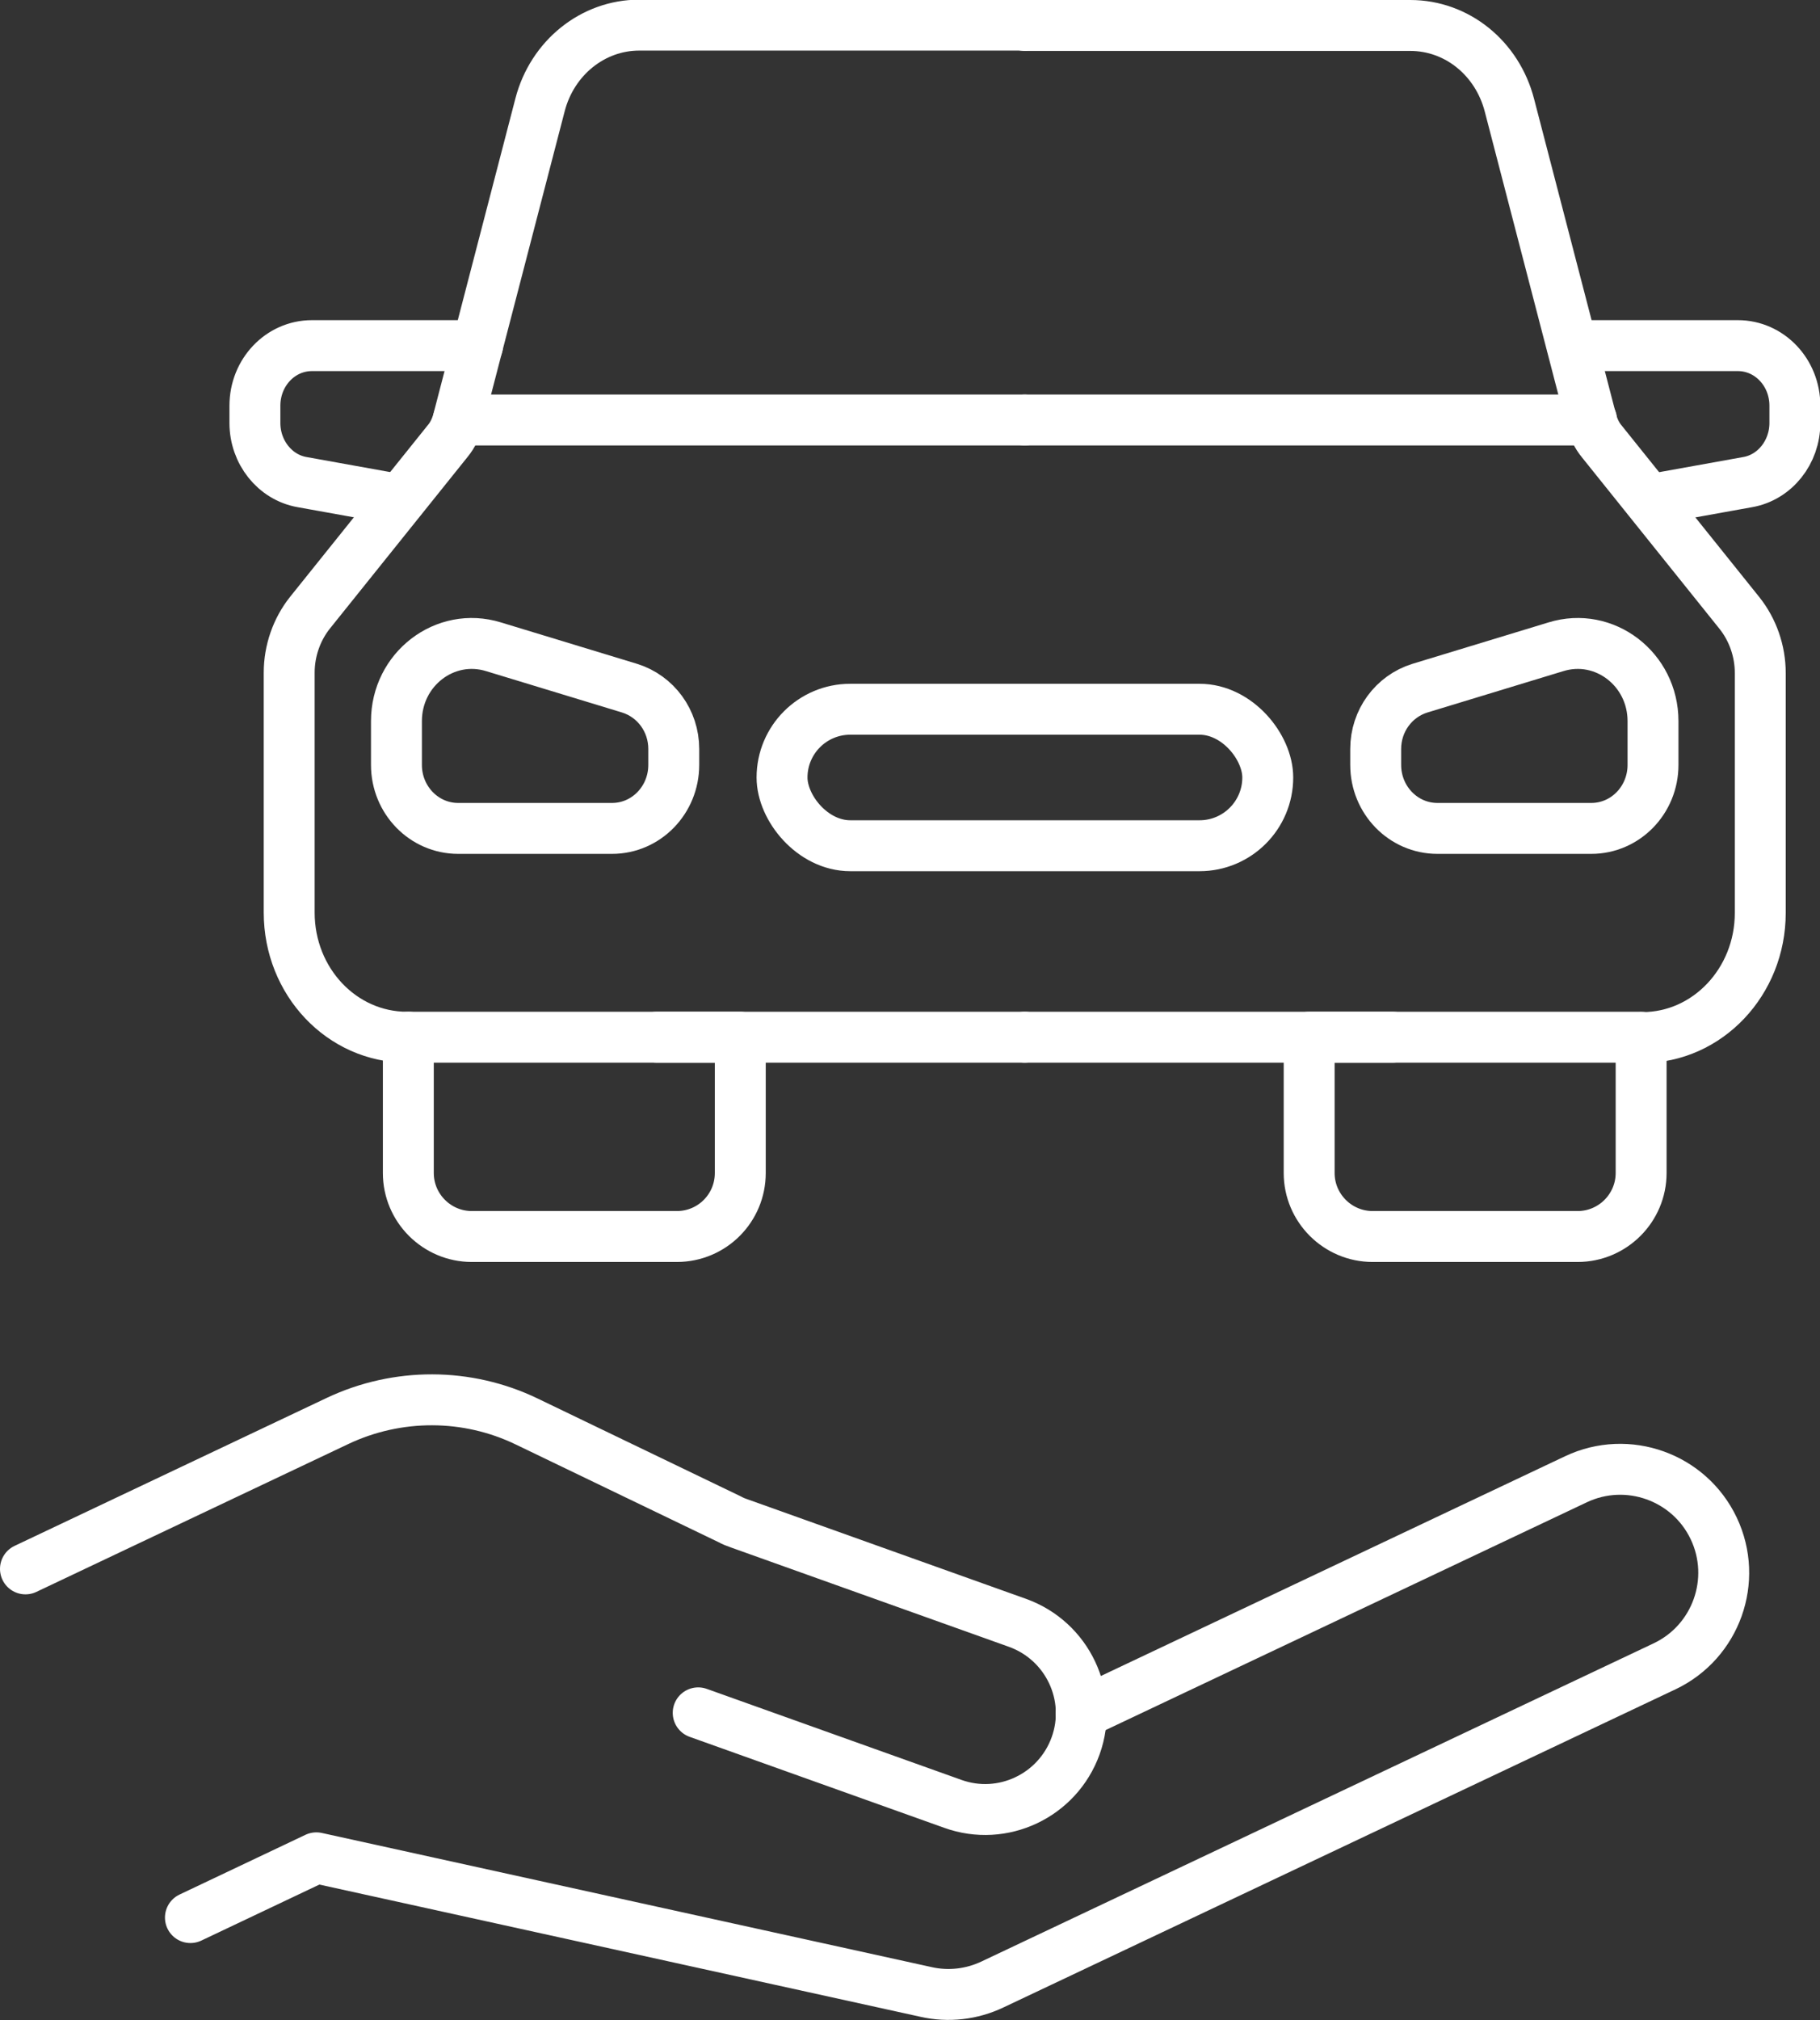
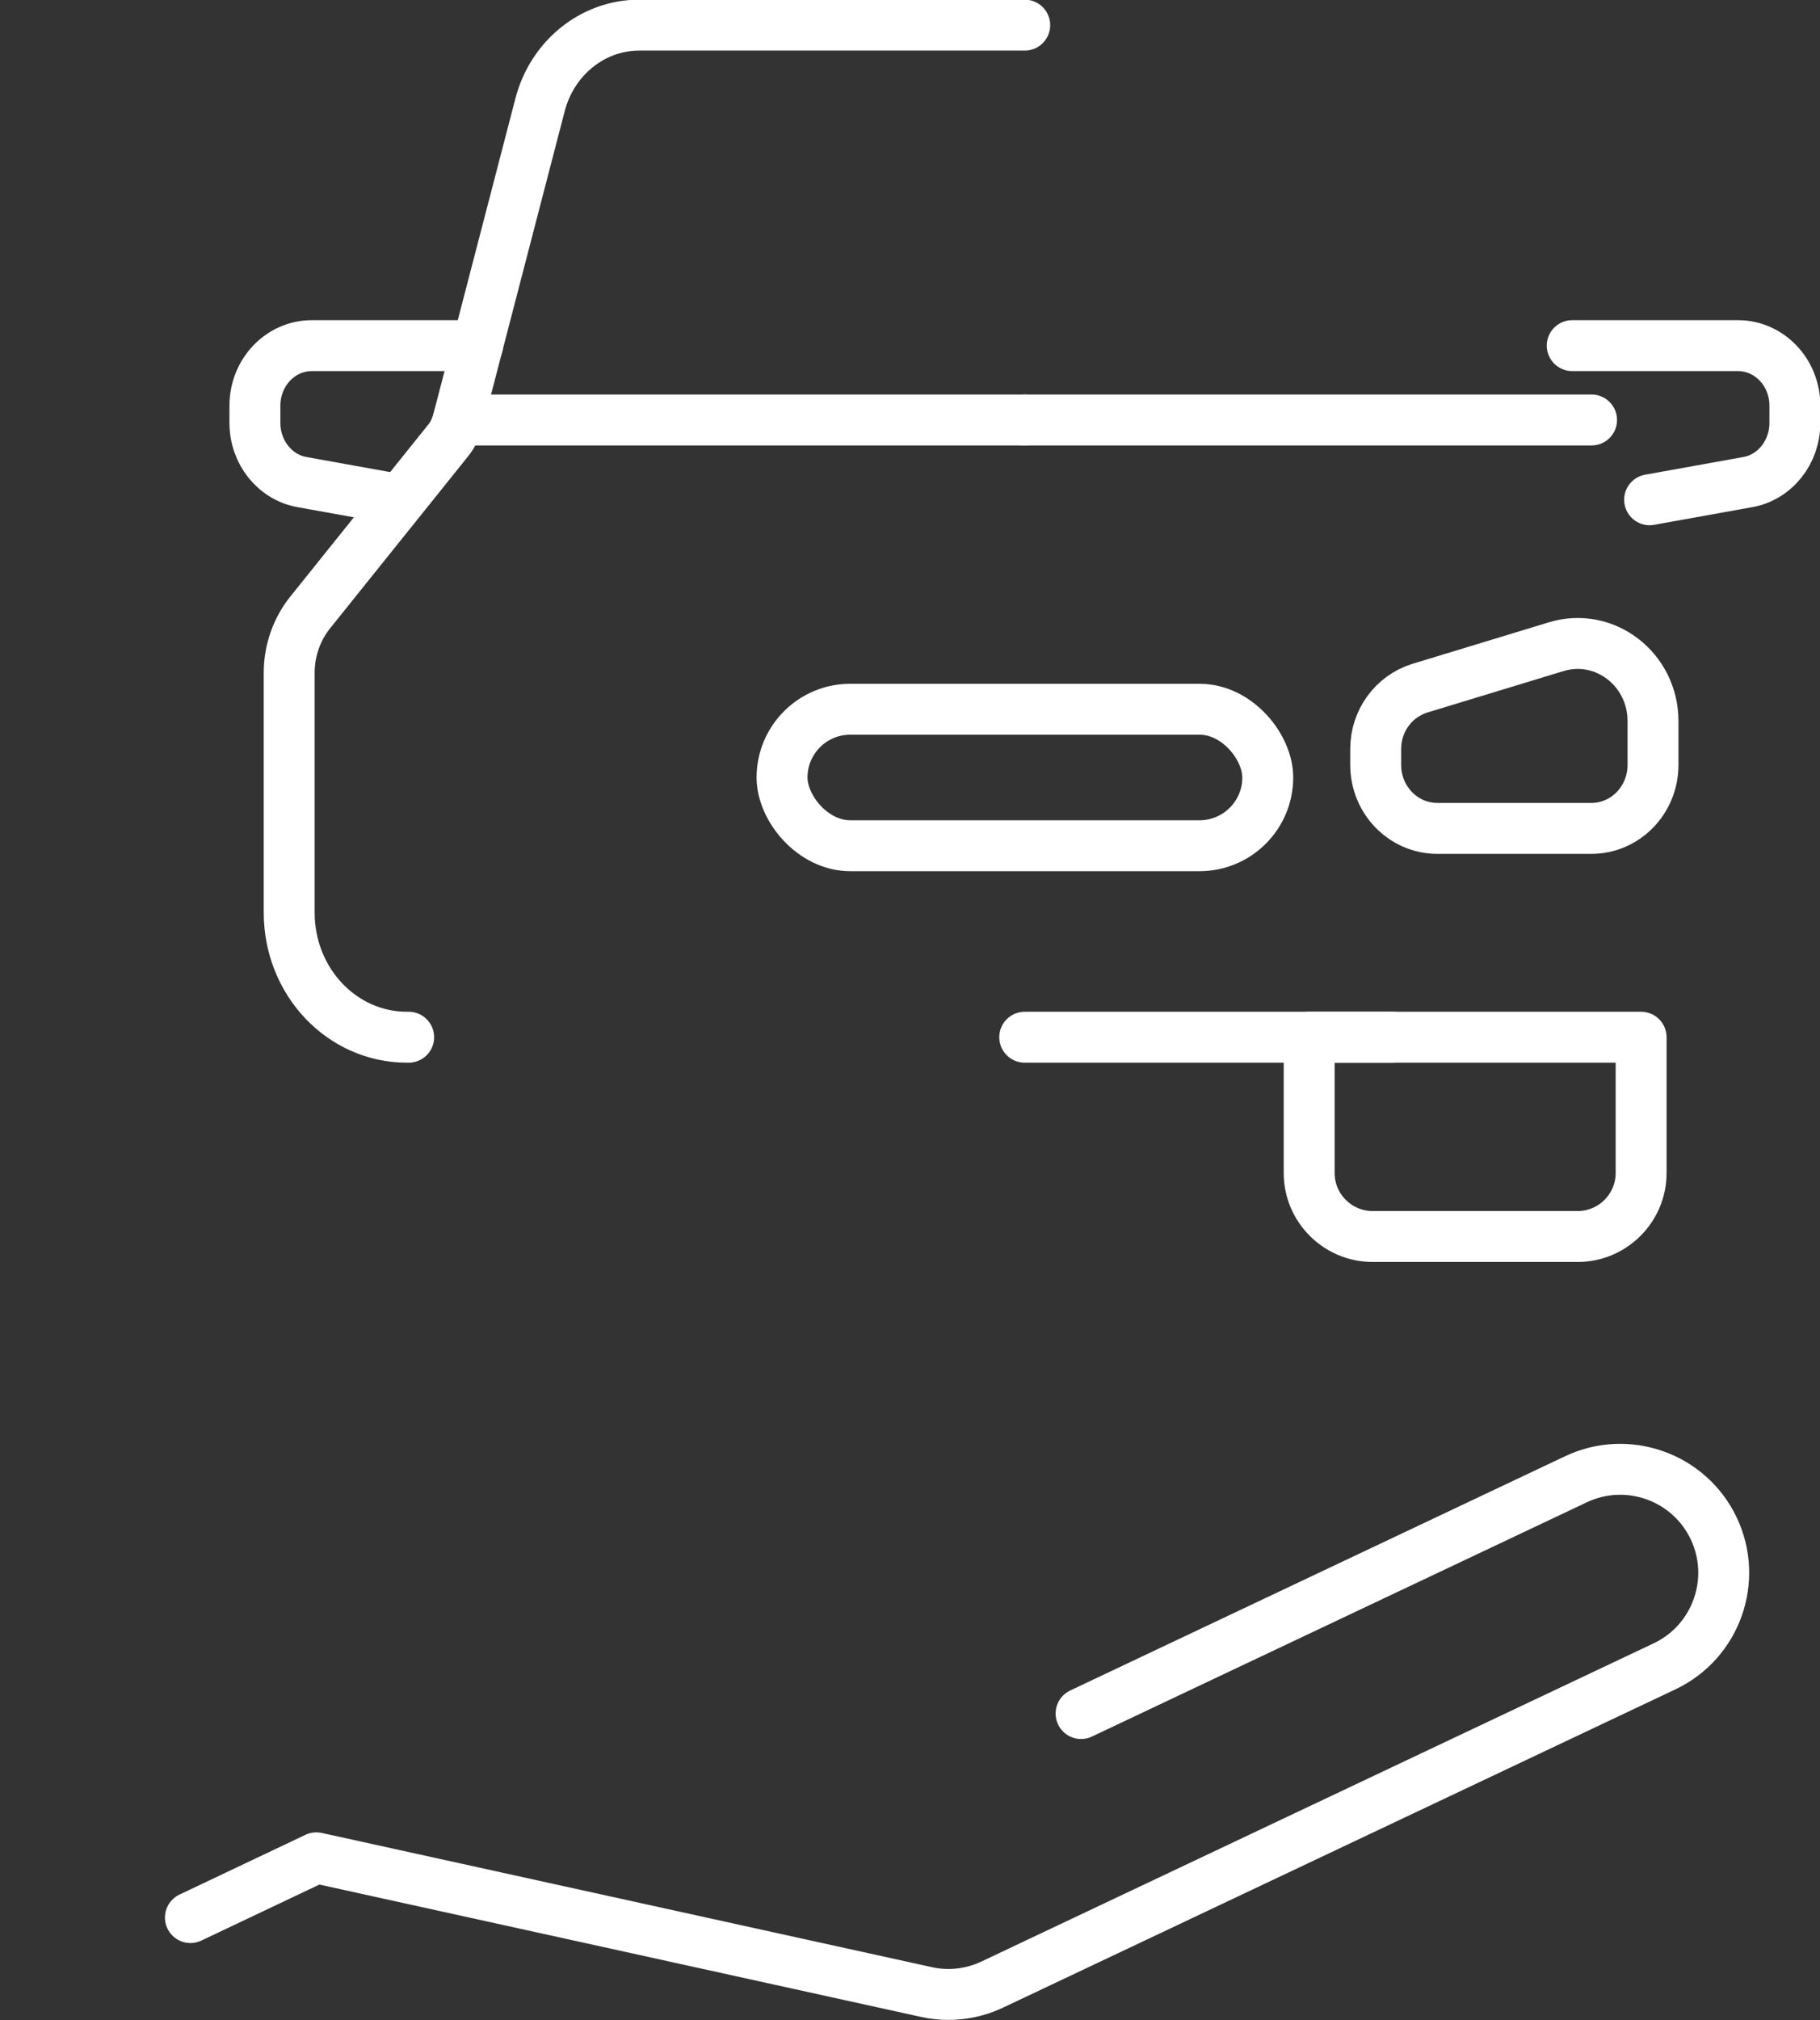
<svg xmlns="http://www.w3.org/2000/svg" id="Layer_2" data-name="Layer 2" viewBox="0 0 53.62 59.5">
  <rect x="0" y="0" width="53.62" height="59.5" fill="#333333" stroke="none" />
  <defs>
    <style>
      .cls-1 {
        fill: none;
        stroke: #fff;
        stroke-linecap: round;
        stroke-linejoin: round;
        stroke-width: 1.5px;
      }
    </style>
  </defs>
  <g id="Layer_1-2" data-name="Layer 1">
    <g>
      <g>
        <path class="cls-1" d="m5.61,56.48l3.71-1.76,17.96,3.95c.66.15,1.35.07,1.96-.22l19.8-9.37c1.52-.72,2.17-2.54,1.45-4.06h0c-.72-1.52-2.54-2.17-4.06-1.45l-14.58,6.9" />
-         <path class="cls-1" d="m20.57,50.45l7.5,2.68c1.47.53,3.09-.24,3.62-1.71h0c.53-1.47-.24-3.09-1.71-3.62l-8.2-2.93c-.09-.03-.19-.07-.28-.12l-5.98-2.88c-1.76-.85-3.81-.85-5.57-.02L.75,46.21" />
      </g>
-       <path class="cls-1" d="m30.19.75h11.36c1.37,0,2.56.96,2.92,2.35l2.41,9.27c.06.23.16.45.31.63l4.06,5.06c.39.49.61,1.12.61,1.76v7.07c0,2.03-1.56,3.67-3.47,3.67h-.05" />
      <line class="cls-1" x1="41.03" y1="30.55" x2="30.19" y2="30.55" />
      <path class="cls-1" d="m46.32,10.18h4.88c.93,0,1.68.79,1.68,1.77v.51c0,.86-.59,1.6-1.39,1.74l-2.89.52" />
      <line class="cls-1" x1="46.89" y1="12.37" x2="30.19" y2="12.37" />
-       <line class="cls-1" x1="30.19" y1="30.55" x2="19.35" y2="30.55" />
      <path class="cls-1" d="m12.04,30.55h-.05c-1.92,0-3.47-1.64-3.47-3.67v-7.07c0-.64.22-1.27.61-1.76l4.06-5.06c.15-.18.25-.4.31-.63l2.41-9.27c.36-1.39,1.56-2.35,2.92-2.35h11.36" />
-       <path class="cls-1" d="m19.85,22.52v-.46c0-.83-.53-1.55-1.3-1.79l-4.01-1.22c-1.43-.44-2.86.66-2.86,2.19v1.29c0,1.03.81,1.87,1.82,1.87h4.53c1.01,0,1.82-.84,1.82-1.87Z" />
      <path class="cls-1" d="m40.53,22.52v-.46c0-.83.53-1.55,1.3-1.79l4.01-1.22c1.43-.44,2.86.66,2.86,2.19v1.29c0,1.03-.81,1.87-1.82,1.87h-4.53c-1.01,0-1.82-.84-1.82-1.87Z" />
      <path class="cls-1" d="m14.07,10.18h-4.88c-.93,0-1.68.79-1.68,1.77v.51c0,.86.59,1.6,1.39,1.74l2.89.52" />
      <line class="cls-1" x1="13.5" y1="12.37" x2="30.19" y2="12.37" />
      <path class="cls-1" d="m48.35,30.55v4c0,1.03-.84,1.87-1.87,1.87h-6.04c-1.03,0-1.87-.84-1.87-1.87v-4h9.78Z" />
-       <path class="cls-1" d="m21.81,30.55v4c0,1.03-.83,1.87-1.87,1.87h-6.04c-1.03,0-1.87-.84-1.87-1.87v-4h9.78Z" />
      <rect class="cls-1" x="23.04" y="20.89" width="14.31" height="4.02" rx="2.01" ry="2.01" />
    </g>
  </g>
</svg>